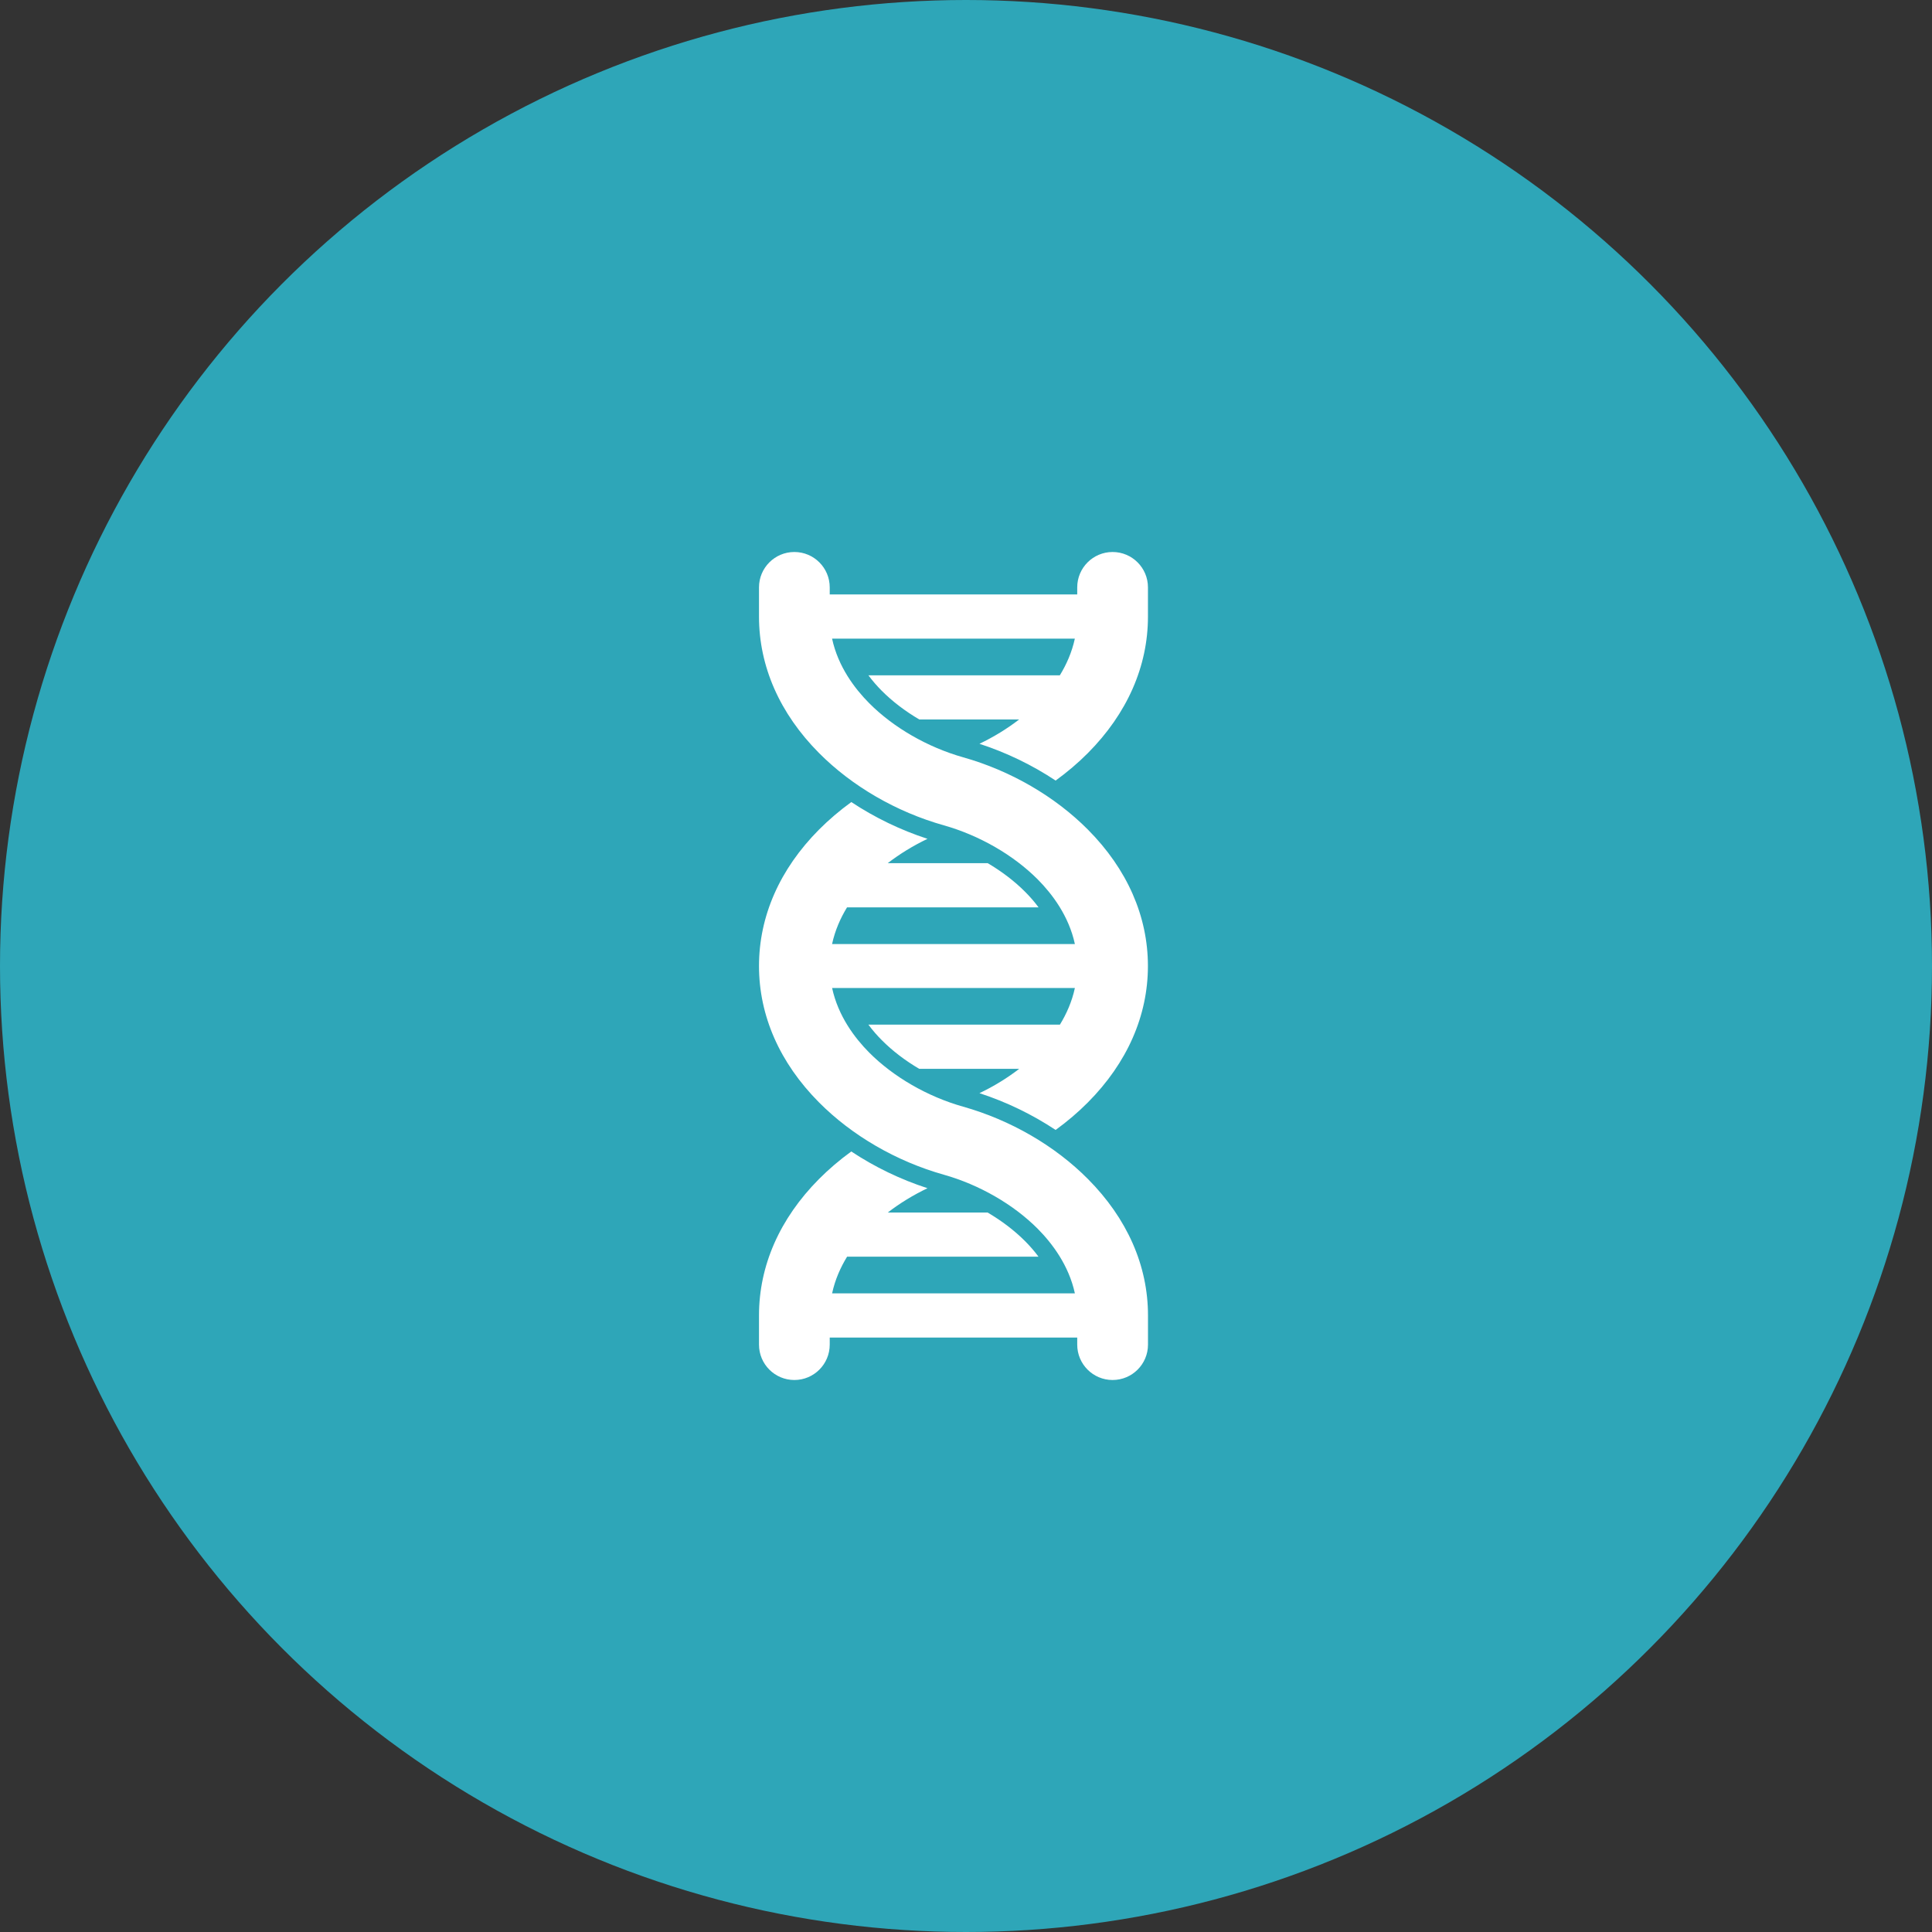
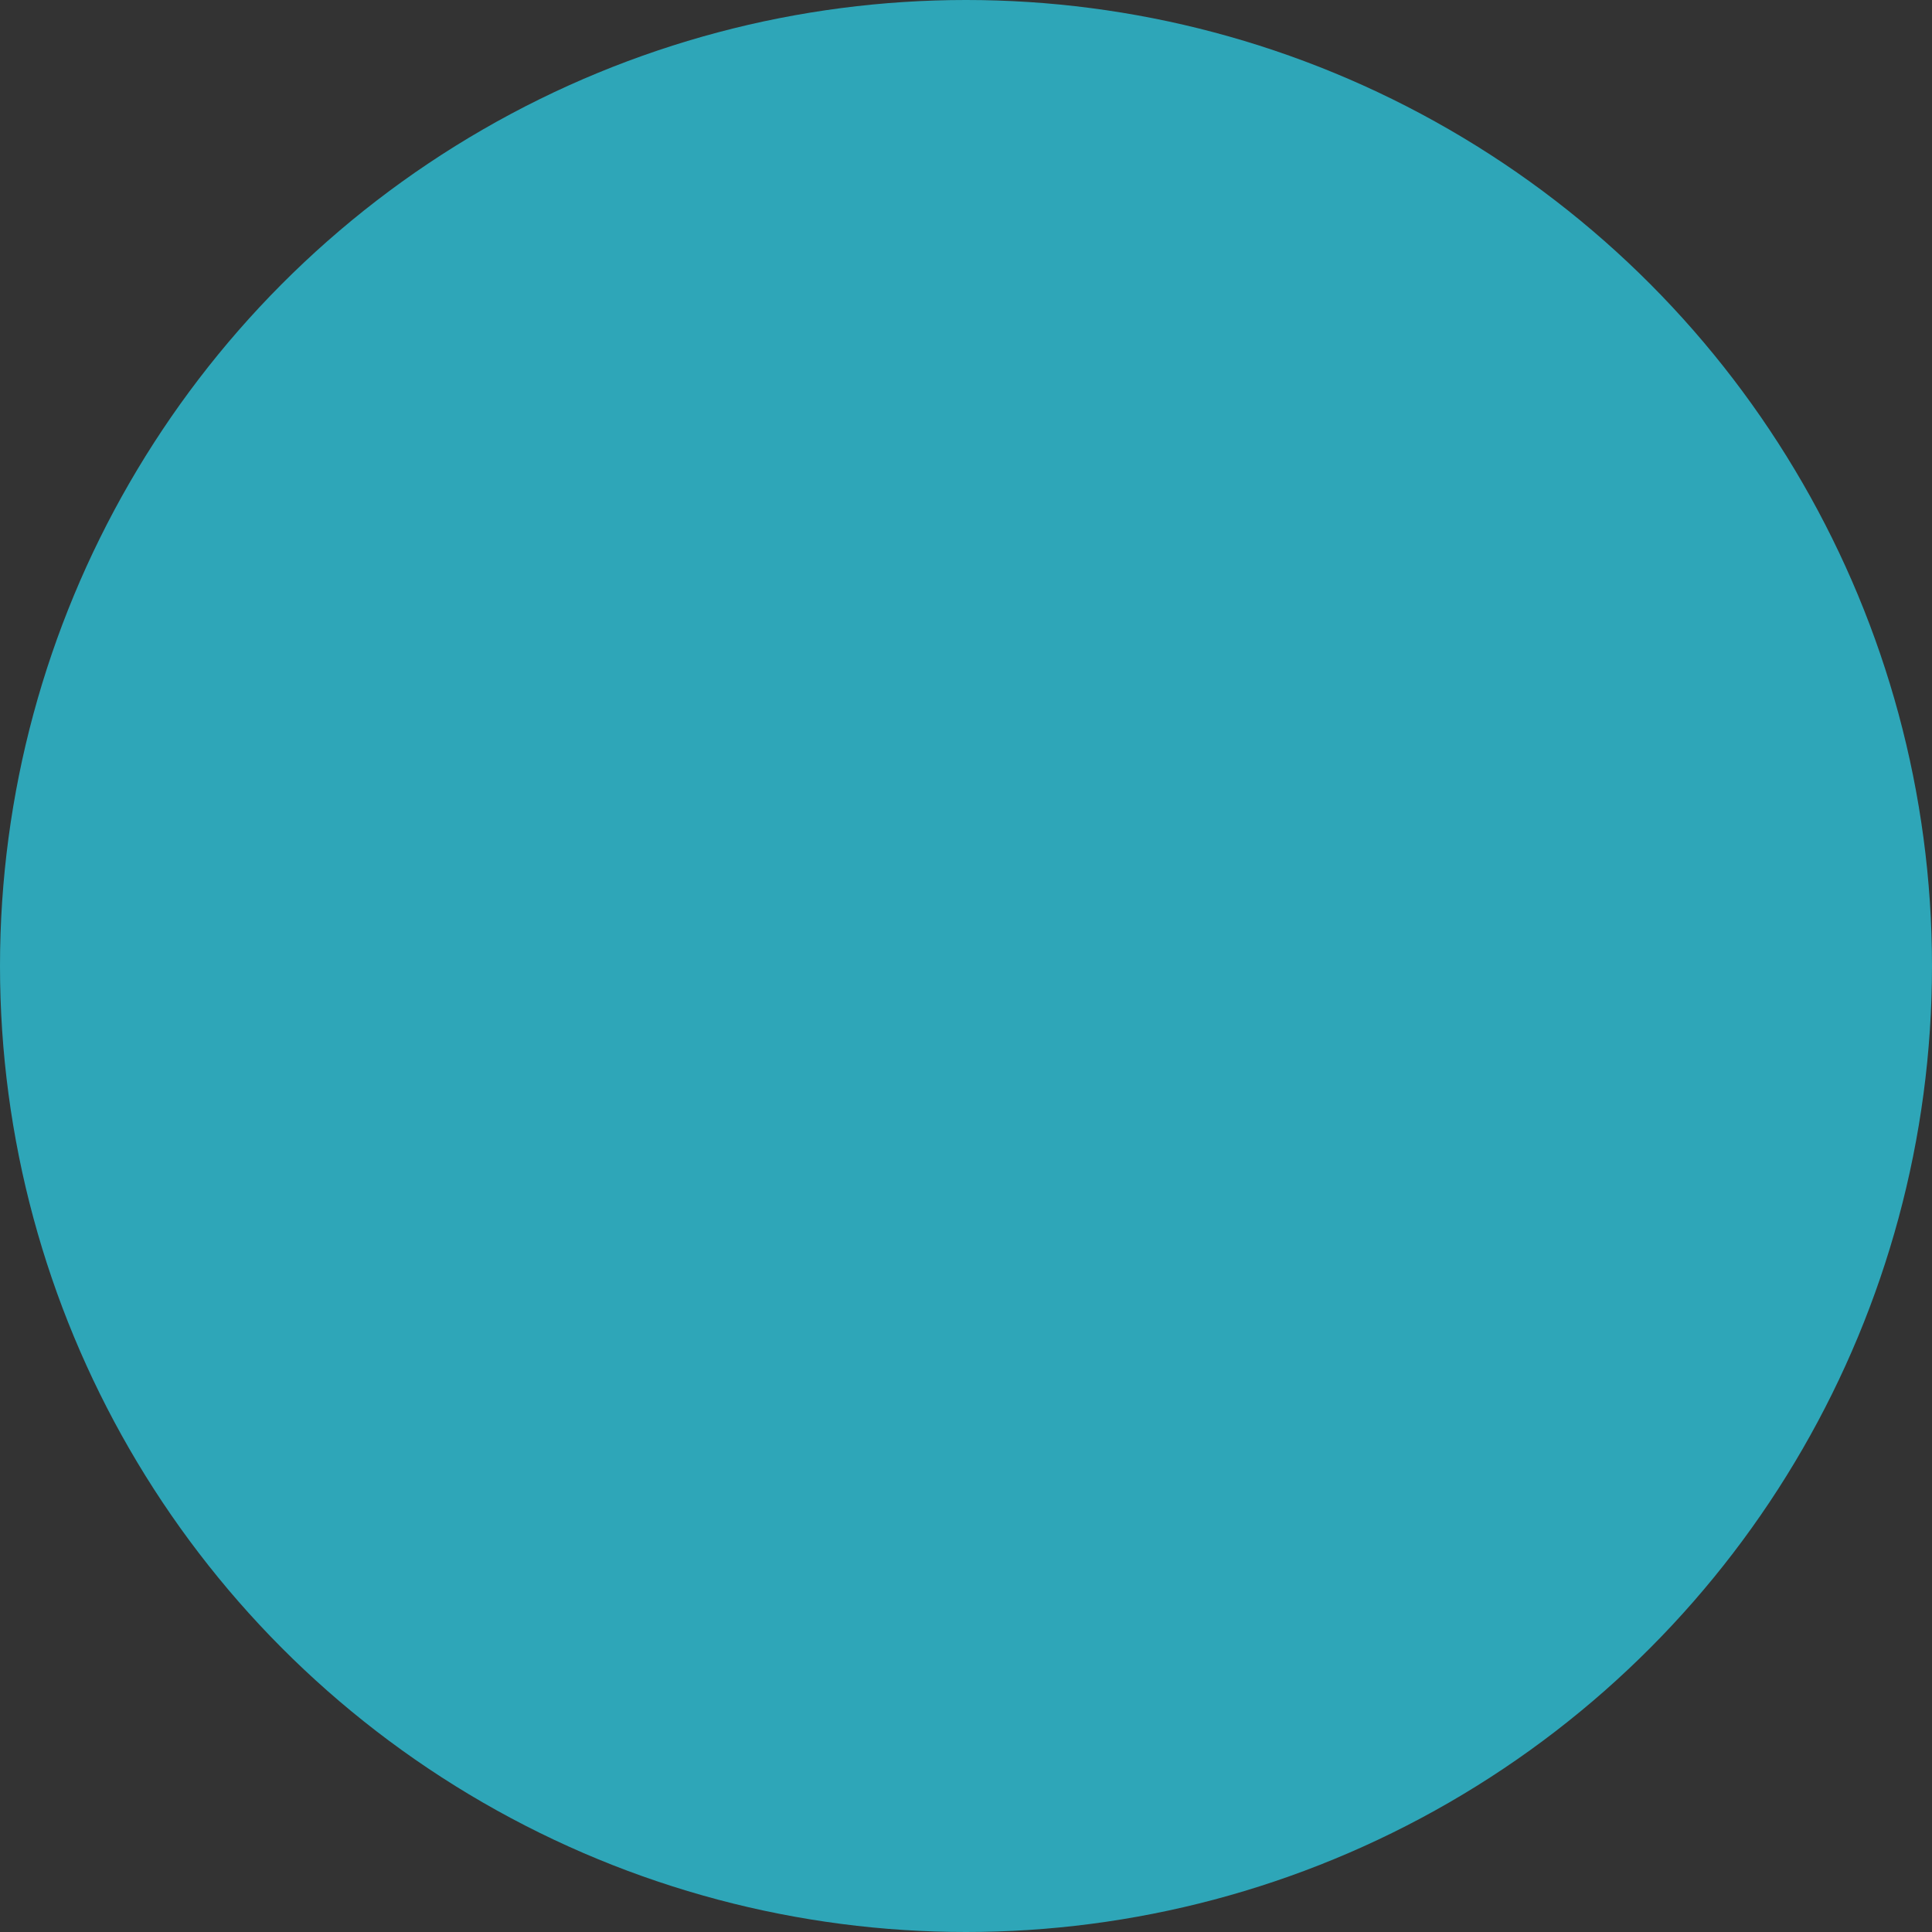
<svg xmlns="http://www.w3.org/2000/svg" width="56" height="56" viewBox="0 0 56 56" fill="none">
  <rect x="0" y="0" width="56" height="56" fill="#333333" stroke="none" />
  <circle cx="28" cy="28" r="28" fill="#2EA6B8" />
-   <path d="M30.598 22.625C30.935 22.38 31.25 22.113 31.535 21.826C32.672 20.681 33.274 19.314 33.274 17.873V17.025C33.274 16.459 32.815 16 32.249 16C31.683 16 31.224 16.459 31.224 17.025V17.23H24.05V17.025C24.05 16.459 23.591 16 23.025 16C22.459 16 22 16.459 22 17.025V17.873C22 19.314 22.601 20.681 23.739 21.826C24.697 22.79 25.982 23.535 27.359 23.923C28.386 24.213 29.378 24.785 30.081 25.492C30.499 25.913 30.981 26.55 31.156 27.364H24.118C24.204 26.965 24.363 26.609 24.552 26.3H30.103C29.977 26.13 29.844 25.98 29.717 25.853C29.408 25.542 29.036 25.259 28.629 25.019H25.732C26.081 24.75 26.471 24.511 26.884 24.314C26.101 24.059 25.352 23.696 24.676 23.248C24.339 23.493 24.025 23.76 23.739 24.047C22.601 25.192 22 26.559 22 28C22 29.441 22.601 30.808 23.739 31.953C24.697 32.917 25.982 33.662 27.359 34.05C28.386 34.34 29.378 34.912 30.081 35.619C30.498 36.04 30.98 36.676 31.156 37.489H24.119C24.204 37.091 24.364 36.735 24.553 36.426H30.102C29.976 36.256 29.843 36.107 29.717 35.98C29.407 35.668 29.034 35.385 28.625 35.145H25.734C26.082 34.876 26.472 34.638 26.884 34.441C26.1 34.187 25.351 33.824 24.675 33.376C24.339 33.62 24.024 33.888 23.739 34.175C22.601 35.32 22 36.687 22 38.127V38.975C22 39.541 22.459 40 23.025 40C23.591 40 24.05 39.541 24.05 38.975V38.77H31.224V38.975C31.224 39.541 31.683 40 32.249 40C32.816 40 33.275 39.541 33.275 38.975V38.127C33.275 36.687 32.673 35.32 31.535 34.175C30.578 33.21 29.292 32.466 27.916 32.077C26.889 31.788 25.897 31.216 25.194 30.509C24.776 30.088 24.294 29.451 24.119 28.637H31.156C31.071 29.035 30.911 29.391 30.722 29.7H25.171C25.297 29.87 25.43 30.02 25.557 30.147C25.866 30.459 26.238 30.742 26.645 30.981H29.542C29.193 31.25 28.803 31.489 28.39 31.686C29.173 31.941 29.922 32.304 30.598 32.752C30.935 32.507 31.249 32.24 31.534 31.953C32.672 30.808 33.273 29.441 33.273 28C33.273 26.559 32.672 25.192 31.534 24.047C30.576 23.083 29.291 22.338 27.915 21.95C26.888 21.66 25.895 21.088 25.193 20.381C24.775 19.96 24.293 19.324 24.118 18.511H31.155C31.069 18.909 30.91 19.265 30.72 19.574H25.171C25.297 19.744 25.43 19.893 25.556 20.02C25.866 20.332 26.239 20.615 26.648 20.855H29.539C29.191 21.124 28.801 21.362 28.39 21.559C29.173 21.814 29.922 22.176 30.598 22.625Z" fill="white" />
</svg>